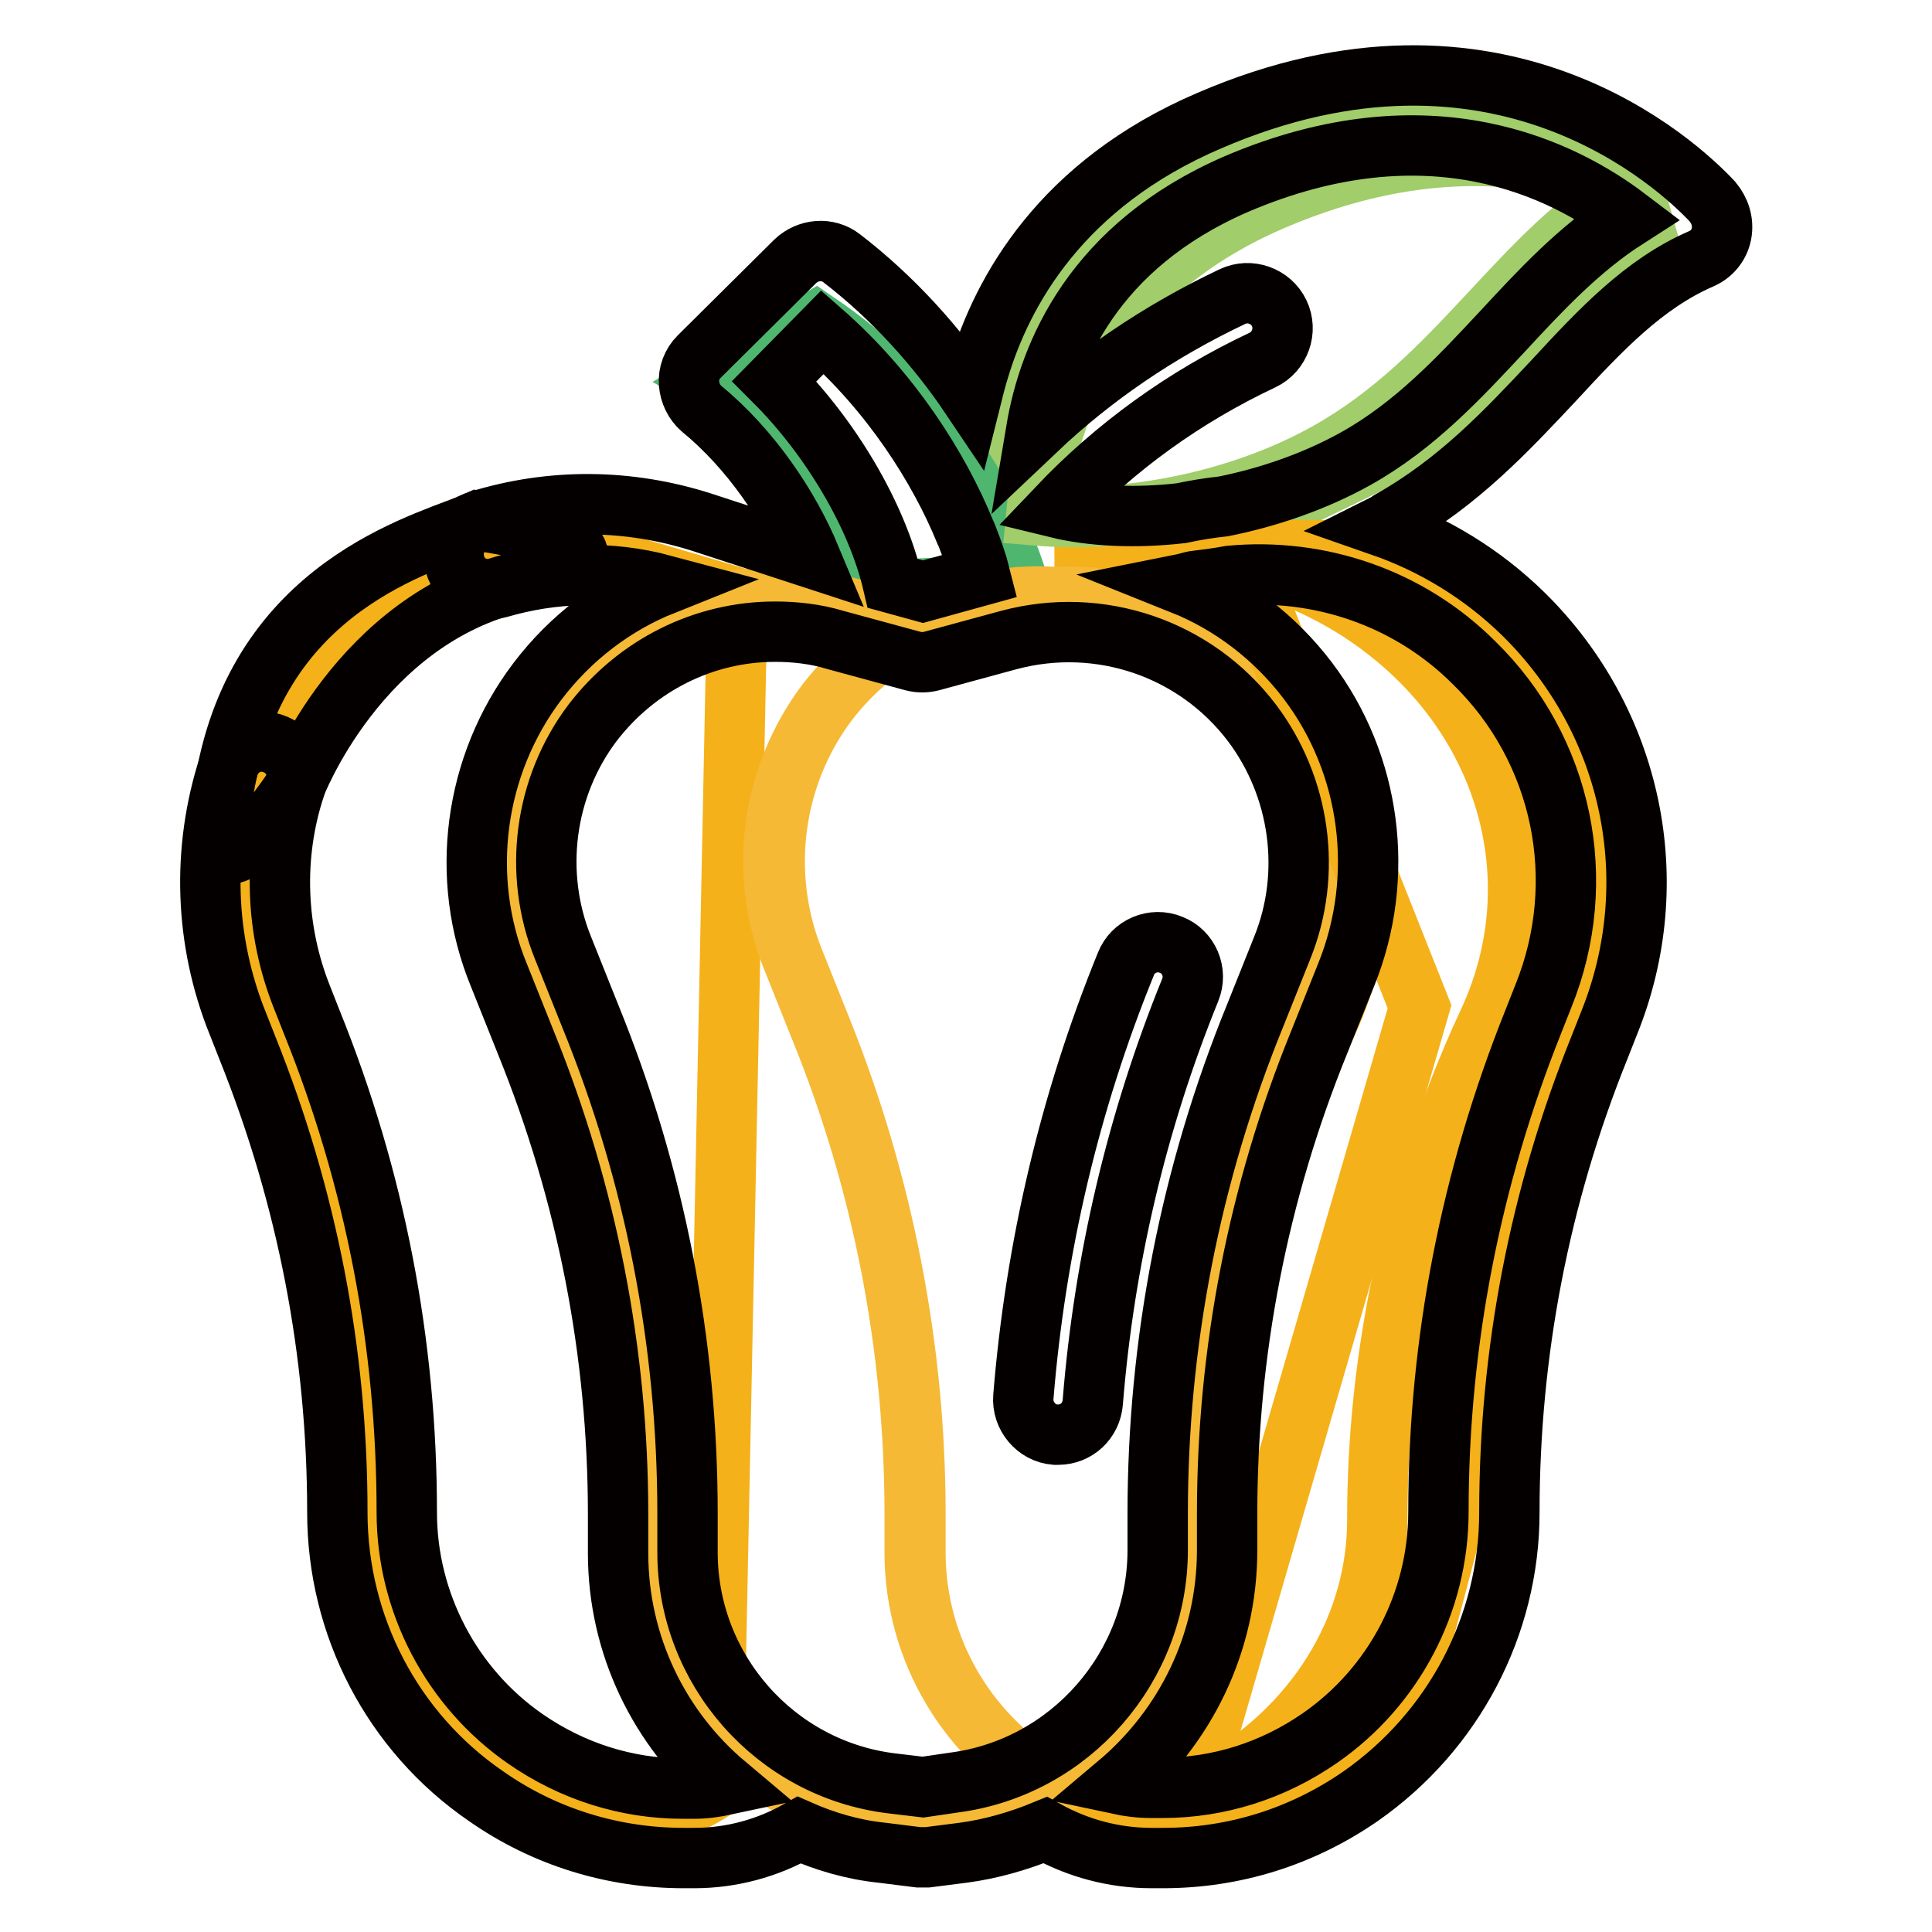
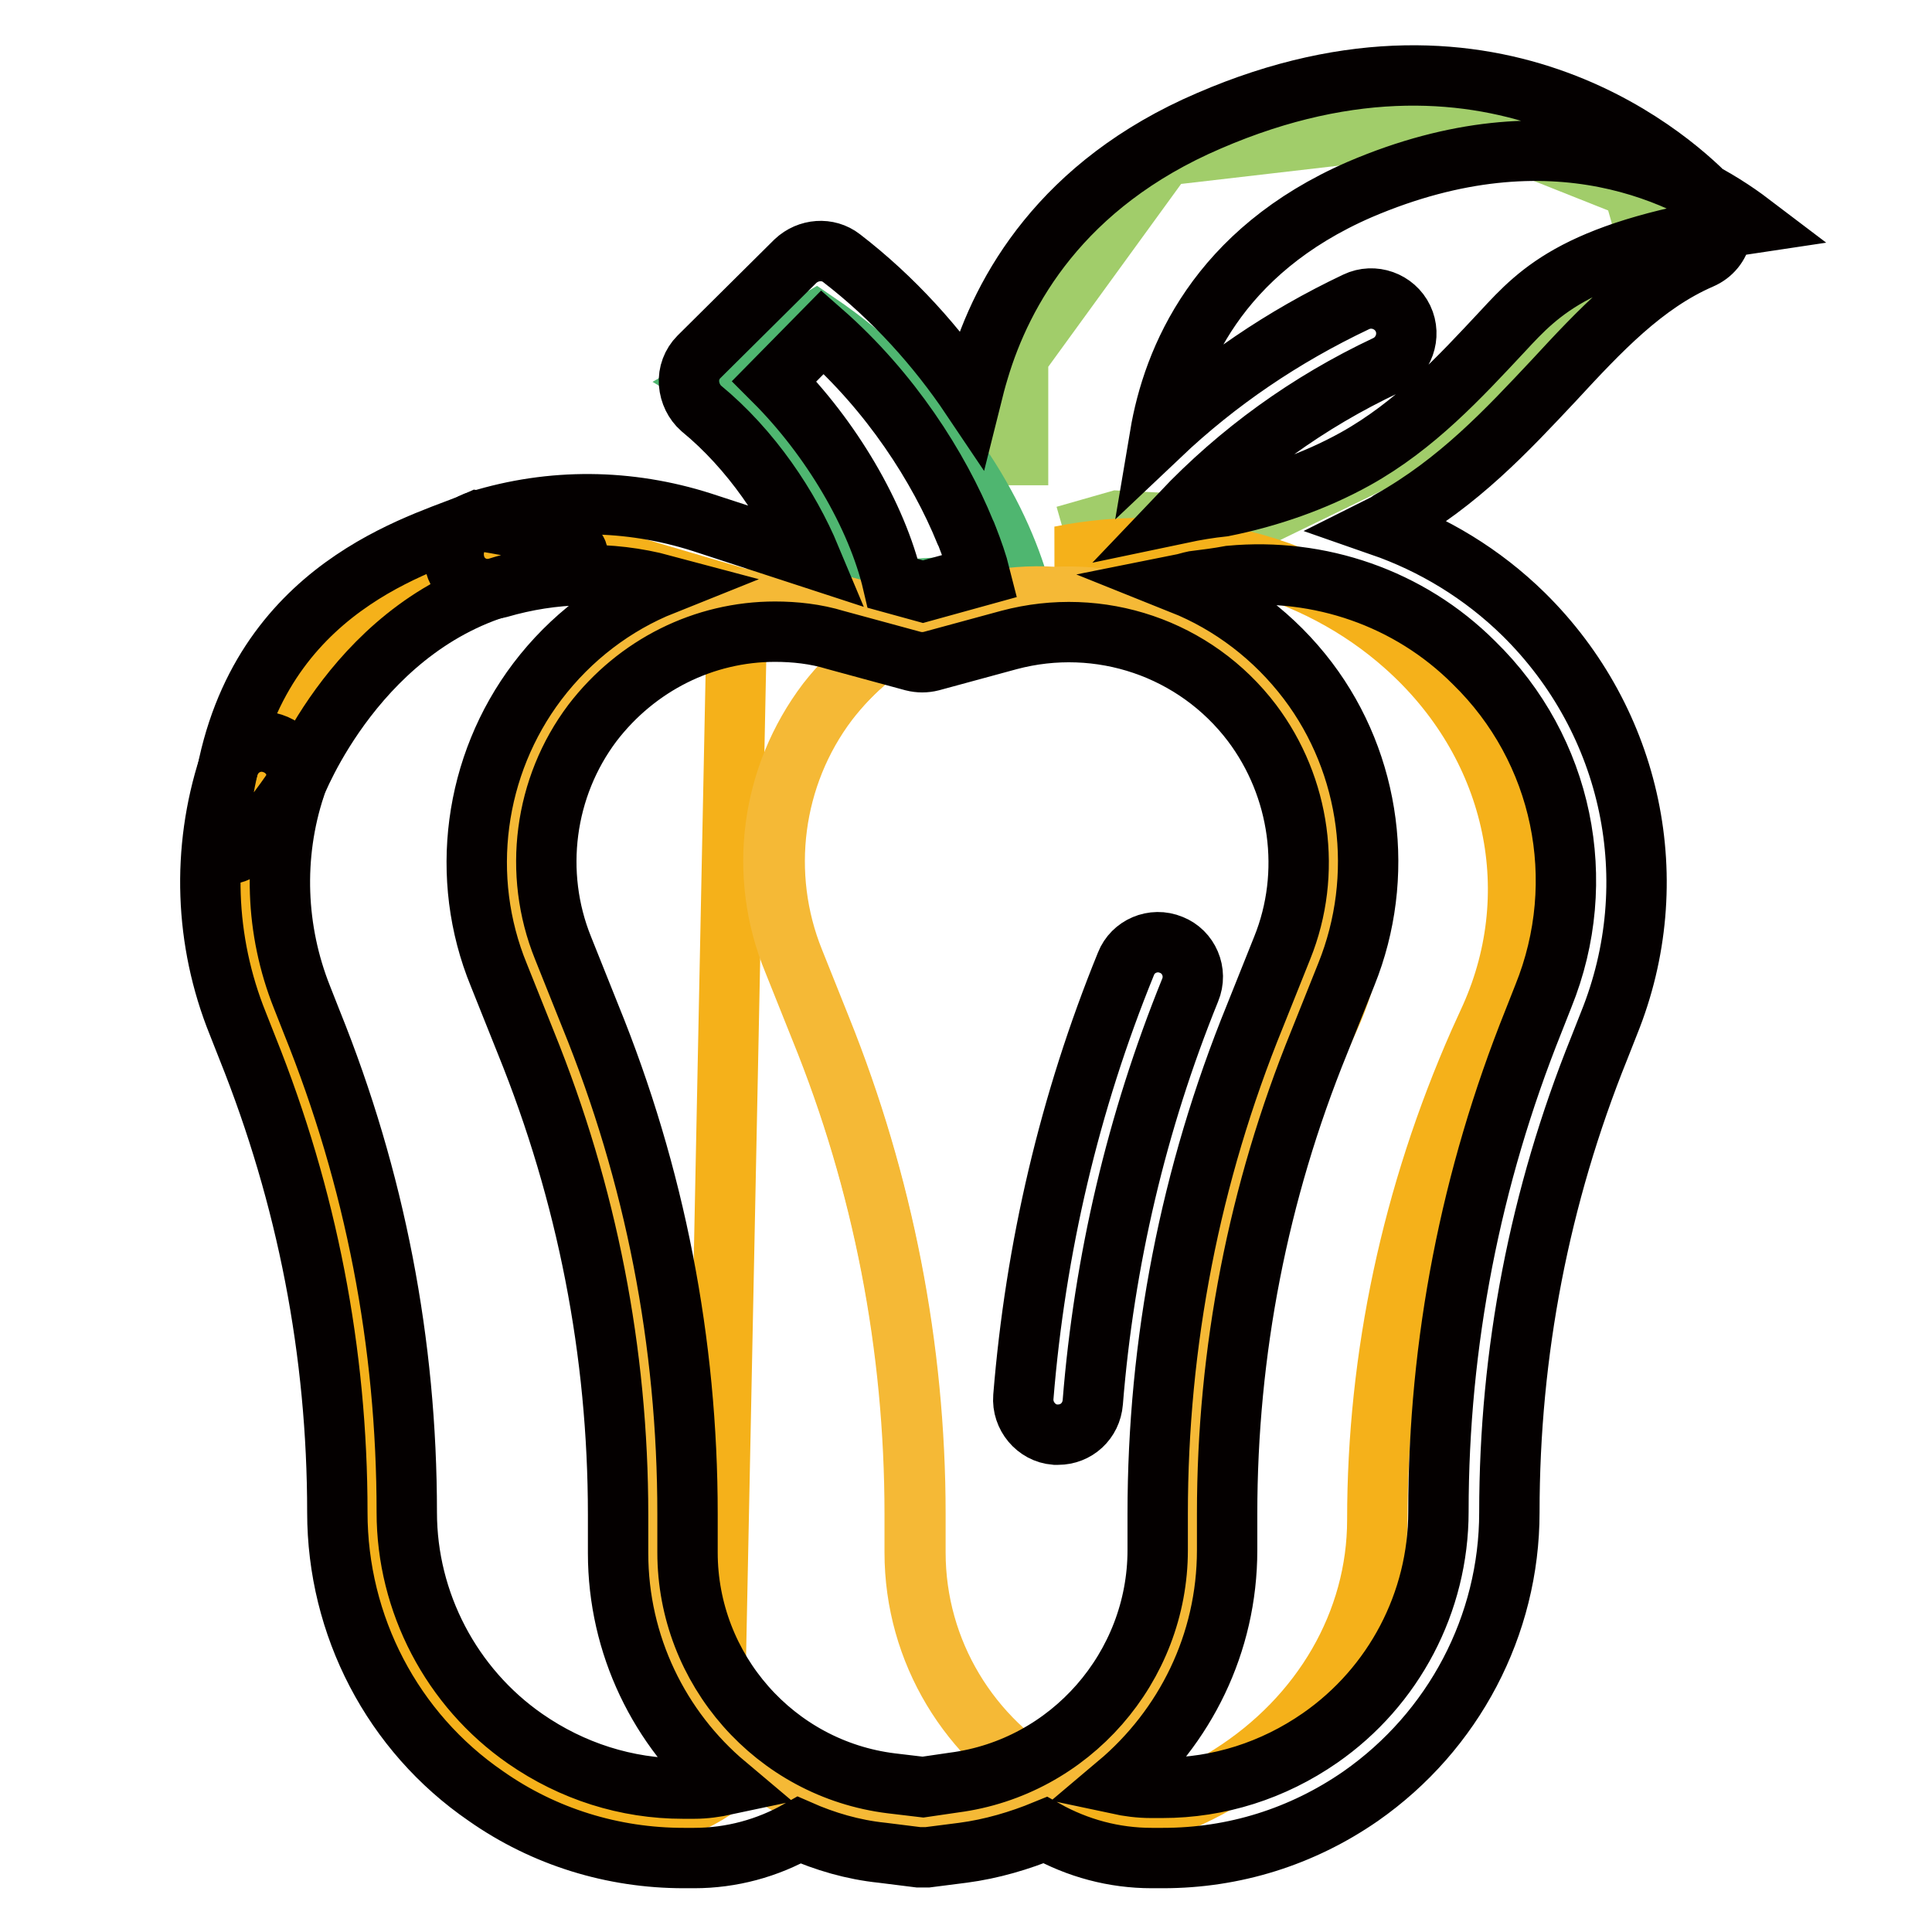
<svg xmlns="http://www.w3.org/2000/svg" version="1.1" x="0px" y="0px" viewBox="0 0 256 256" enable-background="new 0 0 256 256" xml:space="preserve">
  <g>
    <path stroke-width="8" fill-opacity="0" stroke="#a1cd6a" d="M134.9,64.3v-17l19.4-26.7L194,16l22.4,8.9l1.7,6l-28.9,26.7l-25.1,12.2l-16-0.8l-7,2" />
    <path stroke-width="8" fill-opacity="0" stroke="#4fb670" d="M134.9,77.3c-3.1-10.3-11.2-24.1-26.8-34.7l-13.7,8c13.2,7.7,19,18.9,21.8,27.7L134.9,77.3z" />
    <path stroke-width="8" fill-opacity="0" stroke="#f5b11a" d="M73.7,72.4c-9.3,1.7-18,5.8-25,12.1c-14.4,12.8-18.9,32.2-11.3,49.2l1.5,3.3c8.9,20.1,13.5,41.6,13.5,63.3 c0,13.5,7.3,26.1,19.5,33.8c4.7,3,10,5.1,15.5,6.3c2.5-0.7,4.9-1.8,7.1-3.2l3.2-158L79,73.7C77.2,73.2,75.5,72.7,73.7,72.4z  M186.2,85.6c-12.1-10.8-29.3-15.2-45.7-11.9c9.1,1.8,17.6,5.8,24.4,11.9c14.4,12.8,18.9,32.2,11.3,49.2l-1.5,3.3 c-8.9,20.1-13.5,41.6-13.5,63.3c0,13.5-7.3,26.1-19.5,33.8c-4.5,2.8-9.5,4.9-14.8,6.1c2.7,0.8,5.6,1.3,8.5,1.3h1.6 c9.3,0,18.4-2.6,26-7.4c12.2-7.7,19.5-20.3,19.5-33.8c0-21.7,4.6-43.1,13.5-63.3l1.5-3.3C205.1,117.8,200.6,98.4,186.2,85.6 L186.2,85.6z" />
    <path stroke-width="8" fill-opacity="0" stroke="#f5b936" d="M121.3,205.7v-5.1c0-22-4.3-43.9-12.5-64.3l-3.6-9c-4.6-11.4-2.9-24.5,4.5-34.3c3.3-4.3,7.4-7.7,12-10 l-9.7-2.6C98.2,76.6,83.5,81.6,74.9,93c-7.5,9.9-9.2,22.9-4.5,34.3l3.6,9c8.3,20.4,12.5,42.2,12.5,64.3v5.1 c0,17.9,13.3,32.9,31,35.1l4.8,0.6l4.7-0.6c4.5-0.6,8.8-2.1,12.6-4.1C128.6,230.6,121.3,218.9,121.3,205.7L121.3,205.7z  M157.1,83.1l0.6-0.2c-5.5-2.8-11.7-4.1-18-3.8c2.4,0.1,4.7,0.5,7.1,1.2L157.1,83.1z M132.6,80.3c2.3-0.6,4.7-1,7.1-1.2 c-6.3-0.4-12.5,1-18,3.8l0.6,0.2L132.6,80.3z" />
    <path stroke-width="8" fill-opacity="0" stroke="#f5b936" d="M158,205.4v-4.8c0-22,4.3-43.9,12.5-64.3l3.6-9c4.6-11.4,2.9-24.5-4.5-34.3c-3.3-4.3-7.4-7.7-12-10 l-0.6,0.2l-10.3-2.8c-2.3-0.6-4.7-1-7.1-1.2c-2.4,0.1-4.7,0.5-7.1,1.2l-10.3,2.8l-0.6-0.2c-4.6,2.4-8.7,5.8-12,10 c-7.5,9.9-9.2,22.9-4.5,34.3l3.6,9c8.3,20.4,12.5,42.2,12.5,64.3v5.1c0,13.2,7.3,24.9,18.3,31C150.7,230.5,158,218.7,158,205.4 L158,205.4z" />
-     <path stroke-width="8" fill-opacity="0" stroke="#a1cd6a" d="M168.7,26.5c-24.5,10.5-30.3,30-31.4,41.8c11.8,1,26.8-1.7,38.7-8.4c17.3-9.7,25.5-26.7,40.4-35.1 C204.9,20.1,188.8,17.9,168.7,26.5z" />
-     <path stroke-width="8" fill-opacity="0" stroke="#f5b11a" d="M164.1,72.9h19.5L203.8,91l9.4,33.7l-12,37.6l-7.9,36.5l-4.7,17.7v7.7l-20.4,12.7l-11.2,3.5l31.1-107 L164.1,72.9z" />
    <path stroke-width="8" fill-opacity="0" stroke="#040000" d="M157.7,131.2c1-2.4-0.2-5.1-2.5-6c-2.4-1-5.1,0.2-6,2.5c-7.5,18.4-12,37.7-13.6,57.4 c-0.2,2.5,1.7,4.8,4.2,5h0.4c2.4,0,4.4-1.8,4.6-4.3C146.3,167.1,150.6,148.7,157.7,131.2L157.7,131.2z" />
-     <path stroke-width="8" fill-opacity="0" stroke="#040000" d="M226.9,26.7C222.5,22,198.6-0.6,160.2,16c-19.6,8.4-27.4,22.6-30.5,33c-0.4,1.3-0.7,2.5-1,3.7 c-4.5-6.7-10.3-13.2-17.2-18.5c-1.8-1.4-4.4-1.2-6.1,0.4L92.6,47.3c-0.9,0.9-1.4,2.2-1.3,3.5s0.7,2.5,1.6,3.3 c6.7,5.5,11.7,13.1,14.5,19.8L93,69.2C83.3,66.1,73.1,66,63.4,69c-2.5,0.7-3.8,3.3-3.1,5.8c0.7,2.5,3.3,3.8,5.8,3.1 c7.2-2.1,14.7-2.3,21.8-0.4c-6.5,2.6-12.3,7-16.7,12.8c-8.4,11.1-10.4,26-5.1,38.9l3.6,9c8.1,20,12.2,41,12.2,62.5v5.1 c0,12.2,5.5,23.3,14.3,30.7c-1.4,0.3-2.8,0.5-4.2,0.5h-1.5c-7.5,0-14.7-2.3-20.9-6.6c-9.8-6.8-15.7-18.1-15.7-30 c0-22.4-4.2-44.2-12.6-65l-1.3-3.3c-3.5-8.8-3.9-18.7-0.9-27.8c0.8-2.4-0.5-5-3-5.8c-2.4-0.8-5,0.5-5.8,3 c-3.6,11.1-3.2,23.2,1.2,34.1l1.3,3.3c7.9,19.7,11.9,40.3,11.9,61.5c0,15,7.3,29.1,19.7,37.6c7.7,5.4,16.8,8.2,26.2,8.2H92 c4.9,0,9.7-1.3,13.9-3.7c3.4,1.5,7.1,2.6,11,3l4.8,0.6c0.2,0,0.4,0,0.6,0c0.2,0,0.4,0,0.6,0l4.7-0.6c3.8-0.5,7.5-1.6,10.9-3 c4.3,2.4,9.1,3.7,14.1,3.7h1.5c9.4,0,18.4-2.8,26.2-8.2c12.3-8.6,19.7-22.6,19.7-37.6c0-21.2,4-41.9,11.9-61.5l1.3-3.3 c7.6-18.8,3.1-40-11.3-54.2c-5.5-5.4-12-9.3-18.9-11.7c0.4-0.2,0.8-0.4,1.2-0.7c9.1-5.1,15.5-12,21.7-18.6 c6.1-6.6,11.9-12.8,19.5-16.1c1.4-0.6,2.4-1.8,2.7-3.3C228.4,29.4,227.9,27.9,226.9,26.7L226.9,26.7z M109,44 c9,7.9,15.4,17.9,18.9,26.5c0.1,0.2,0.2,0.4,0.3,0.7c0.7,1.8,1.3,3.5,1.7,5.1l-7.6,2.1l-4-1.1c-2.1-9-8.2-19.3-15.7-26.8L109,44z  M126.4,236.2l-4.1,0.6l-4.2-0.5c-15.4-1.9-27-15.1-27-30.6v-5.1c0-22.7-4.3-44.9-12.9-66l-3.6-9c-4-9.9-2.5-21.3,3.9-29.8 c5.9-7.7,14.8-12.1,24.2-12.1c2.6,0,5.4,0.3,8,1.1l10.3,2.8c0.8,0.2,1.6,0.2,2.4,0l10.3-2.8c12-3.2,24.7,1.1,32.2,11 c6.4,8.5,8,19.9,4,29.8l-3.6,9c-8.6,21.1-12.9,43.3-12.9,66v4.8C153.4,220.9,141.8,234.2,126.4,236.2L126.4,236.2z M195.3,87.8 c11.8,11.5,15.4,28.9,9.2,44.2l-1.3,3.3c-8.3,20.7-12.6,42.6-12.6,65c0,12-5.9,23.2-15.7,30c-6.2,4.3-13.4,6.6-20.9,6.6h-1.5 c-1.5,0-3-0.2-4.4-0.5c8.9-7.5,14.5-18.6,14.5-31v-4.8c0-21.5,4.1-42.6,12.2-62.5l3.6-9c5.2-12.9,3.3-27.8-5.1-38.9 c-4.4-5.8-10.2-10.2-16.7-12.8c0.5-0.1,1.1-0.3,1.6-0.4c1.6-0.2,3.2-0.4,4.8-0.7C174.8,75.2,186.7,79.2,195.3,87.8L195.3,87.8z  M199.1,43.9c-5.7,6.1-11.6,12.5-19.5,16.9c-5.4,3-11.5,5.1-17.5,6.3c-1.9,0.2-3.7,0.5-5.6,0.9c-6.1,0.7-11.9,0.4-16.4-0.7 c7.7-8.1,16.8-14.7,27.2-19.6c2.3-1.1,3.3-3.9,2.2-6.2c-1.1-2.3-3.9-3.3-6.2-2.2c-9.7,4.6-18.4,10.5-26,17.7 c1.7-10.1,7.6-24.4,26.5-32.6c25.7-11,43.5-1.8,51.8,4.5C209.2,33,204.1,38.5,199.1,43.9z" />
+     <path stroke-width="8" fill-opacity="0" stroke="#040000" d="M226.9,26.7C222.5,22,198.6-0.6,160.2,16c-19.6,8.4-27.4,22.6-30.5,33c-0.4,1.3-0.7,2.5-1,3.7 c-4.5-6.7-10.3-13.2-17.2-18.5c-1.8-1.4-4.4-1.2-6.1,0.4L92.6,47.3c-0.9,0.9-1.4,2.2-1.3,3.5s0.7,2.5,1.6,3.3 c6.7,5.5,11.7,13.1,14.5,19.8L93,69.2C83.3,66.1,73.1,66,63.4,69c-2.5,0.7-3.8,3.3-3.1,5.8c0.7,2.5,3.3,3.8,5.8,3.1 c7.2-2.1,14.7-2.3,21.8-0.4c-6.5,2.6-12.3,7-16.7,12.8c-8.4,11.1-10.4,26-5.1,38.9l3.6,9c8.1,20,12.2,41,12.2,62.5v5.1 c0,12.2,5.5,23.3,14.3,30.7c-1.4,0.3-2.8,0.5-4.2,0.5h-1.5c-7.5,0-14.7-2.3-20.9-6.6c-9.8-6.8-15.7-18.1-15.7-30 c0-22.4-4.2-44.2-12.6-65l-1.3-3.3c-3.5-8.8-3.9-18.7-0.9-27.8c0.8-2.4-0.5-5-3-5.8c-2.4-0.8-5,0.5-5.8,3 c-3.6,11.1-3.2,23.2,1.2,34.1l1.3,3.3c7.9,19.7,11.9,40.3,11.9,61.5c0,15,7.3,29.1,19.7,37.6c7.7,5.4,16.8,8.2,26.2,8.2H92 c4.9,0,9.7-1.3,13.9-3.7c3.4,1.5,7.1,2.6,11,3l4.8,0.6c0.2,0,0.4,0,0.6,0c0.2,0,0.4,0,0.6,0l4.7-0.6c3.8-0.5,7.5-1.6,10.9-3 c4.3,2.4,9.1,3.7,14.1,3.7h1.5c9.4,0,18.4-2.8,26.2-8.2c12.3-8.6,19.7-22.6,19.7-37.6c0-21.2,4-41.9,11.9-61.5l1.3-3.3 c7.6-18.8,3.1-40-11.3-54.2c-5.5-5.4-12-9.3-18.9-11.7c0.4-0.2,0.8-0.4,1.2-0.7c9.1-5.1,15.5-12,21.7-18.6 c6.1-6.6,11.9-12.8,19.5-16.1c1.4-0.6,2.4-1.8,2.7-3.3C228.4,29.4,227.9,27.9,226.9,26.7L226.9,26.7z M109,44 c9,7.9,15.4,17.9,18.9,26.5c0.1,0.2,0.2,0.4,0.3,0.7c0.7,1.8,1.3,3.5,1.7,5.1l-7.6,2.1l-4-1.1c-2.1-9-8.2-19.3-15.7-26.8L109,44z  M126.4,236.2l-4.1,0.6l-4.2-0.5c-15.4-1.9-27-15.1-27-30.6v-5.1c0-22.7-4.3-44.9-12.9-66l-3.6-9c-4-9.9-2.5-21.3,3.9-29.8 c5.9-7.7,14.8-12.1,24.2-12.1c2.6,0,5.4,0.3,8,1.1l10.3,2.8c0.8,0.2,1.6,0.2,2.4,0l10.3-2.8c12-3.2,24.7,1.1,32.2,11 c6.4,8.5,8,19.9,4,29.8l-3.6,9c-8.6,21.1-12.9,43.3-12.9,66v4.8C153.4,220.9,141.8,234.2,126.4,236.2L126.4,236.2z M195.3,87.8 c11.8,11.5,15.4,28.9,9.2,44.2l-1.3,3.3c-8.3,20.7-12.6,42.6-12.6,65c0,12-5.9,23.2-15.7,30c-6.2,4.3-13.4,6.6-20.9,6.6h-1.5 c-1.5,0-3-0.2-4.4-0.5c8.9-7.5,14.5-18.6,14.5-31v-4.8c0-21.5,4.1-42.6,12.2-62.5l3.6-9c5.2-12.9,3.3-27.8-5.1-38.9 c-4.4-5.8-10.2-10.2-16.7-12.8c0.5-0.1,1.1-0.3,1.6-0.4c1.6-0.2,3.2-0.4,4.8-0.7C174.8,75.2,186.7,79.2,195.3,87.8L195.3,87.8z  M199.1,43.9c-5.7,6.1-11.6,12.5-19.5,16.9c-5.4,3-11.5,5.1-17.5,6.3c-1.9,0.2-3.7,0.5-5.6,0.9c7.7-8.1,16.8-14.7,27.2-19.6c2.3-1.1,3.3-3.9,2.2-6.2c-1.1-2.3-3.9-3.3-6.2-2.2c-9.7,4.6-18.4,10.5-26,17.7 c1.7-10.1,7.6-24.4,26.5-32.6c25.7-11,43.5-1.8,51.8,4.5C209.2,33,204.1,38.5,199.1,43.9z" />
    <path stroke-width="8" fill-opacity="0" stroke="#040000" d="M63.4,69c-5.8,2.7-27.6,7.5-33.1,32.3c-5.5,24.8,8.8,2.9,8.8,2.9S47.5,82,68.7,77.1 C89.1,72.5,63.4,69,63.4,69z" />
  </g>
</svg>